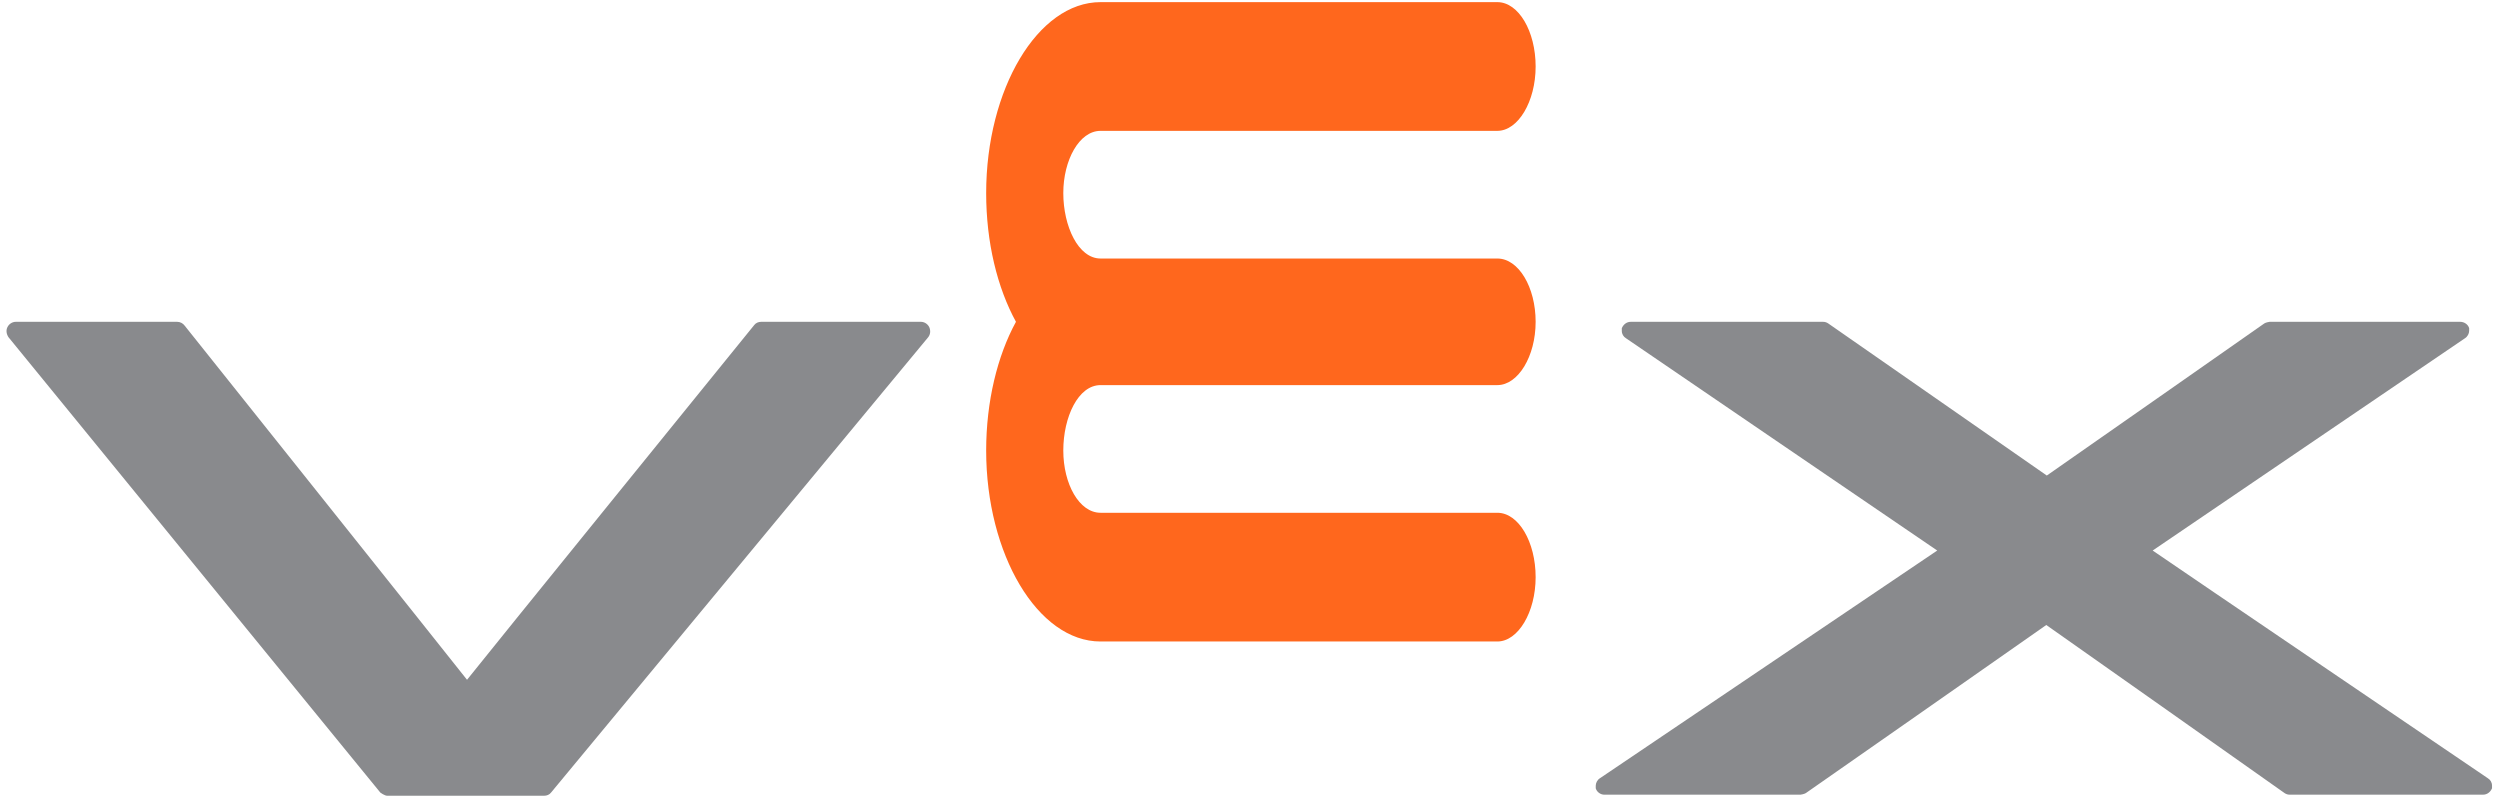
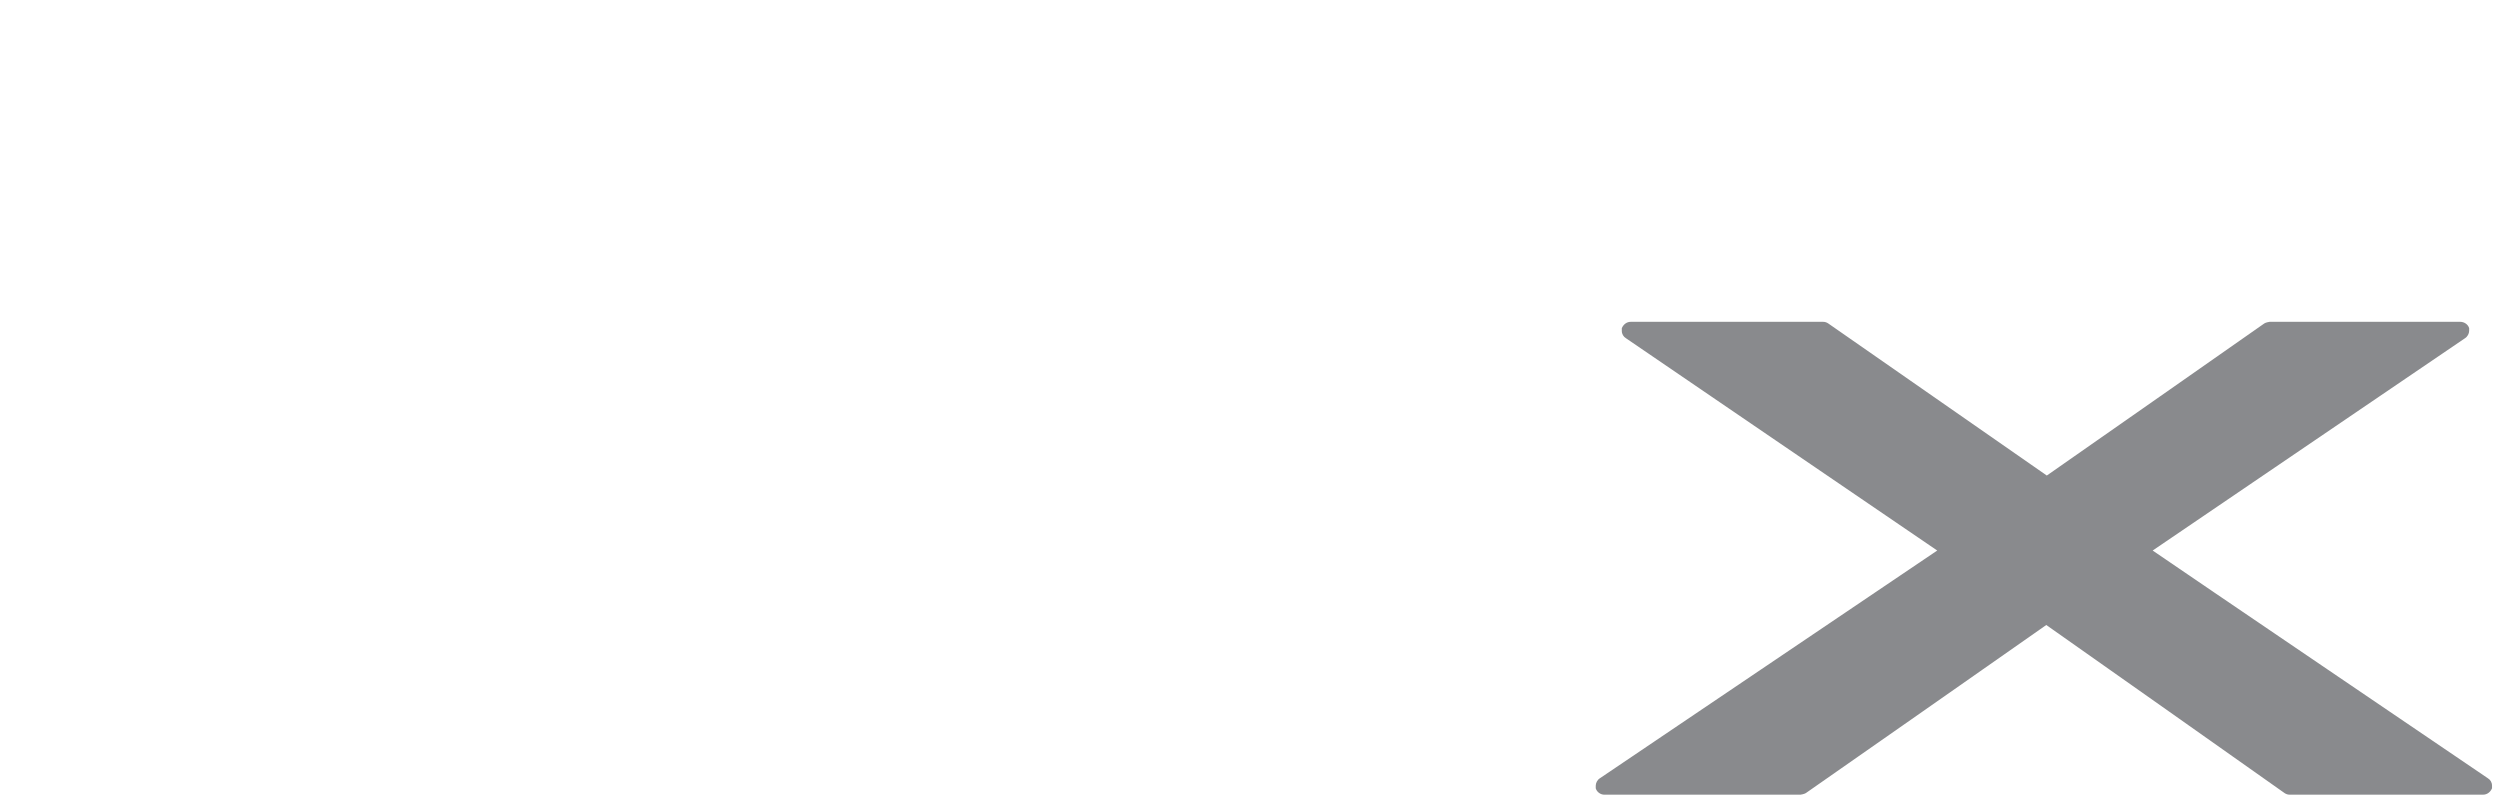
<svg xmlns="http://www.w3.org/2000/svg" id="Artwork" viewBox="0 0 47 15">
  <defs>
    <style>
      .cls-1 {
        fill: #898a8d;
      }

      .cls-1, .cls-2 {
        stroke-width: 0px;
      }

      .cls-2 {
        fill: #ff671d;
      }
    </style>
  </defs>
  <g id="vex_robotics" data-name="vex robotics">
    <g id="vex_robotics-2" data-name="vex robotics">
      <g>
        <path class="cls-1" d="M42.67,6.05s-.07.01-.1.03c0,0-3.9,2.73-4.09,2.86-.19-.13-4.11-2.86-4.11-2.86-.03-.02-.06-.03-.1-.03h-3.61c-.08,0-.14.05-.17.12,0,.02,0,.03,0,.05,0,.06.03.11.08.14,0,0,5.45,3.72,5.85,3.99-.4.27-6.34,4.28-6.34,4.28-.05.03-.08.09-.08.14,0,.02,0,.03,0,.05.02.07.09.12.16.12h3.69s.07-.01.1-.03c0,0,4.34-3.03,4.52-3.16.19.13,4.48,3.16,4.48,3.16.03.02.06.03.1.03h3.63c.08,0,.14-.05.17-.12,0-.02,0-.03,0-.05,0-.06-.03-.11-.08-.14,0,0-5.91-4.01-6.3-4.28.4-.27,5.87-3.99,5.87-3.99.05-.03.08-.09.08-.14,0-.02,0-.03,0-.05-.02-.07-.09-.12-.17-.12h-3.59Z" />
-         <path class="cls-1" d="M14.31,6.05c-.05,0-.1.02-.13.06,0,0-5.15,6.35-5.4,6.67-.25-.32-5.31-6.66-5.31-6.66-.03-.04-.08-.07-.14-.07H.3c-.07,0-.13.04-.16.1-.03.06-.02.13.02.19l6.99,8.56s.08.06.13.06h2.95c.05,0,.1-.02.13-.06l7.09-8.56c.04-.05.05-.12.02-.19-.03-.06-.09-.1-.16-.1h-3.03Z" />
-         <path class="cls-2" d="M19.1,6.05c-.35-.64-.56-1.49-.56-2.42,0-1.95.97-3.59,2.15-3.59h7.46c.4,0,.72.55.72,1.21s-.33,1.21-.72,1.21h-7.46c-.4,0-.7.55-.7,1.17s.28,1.23.7,1.23h7.46c.4,0,.72.54.72,1.19h0c0,.65-.33,1.19-.72,1.19h-7.46c-.42,0-.7.6-.7,1.23s.3,1.17.7,1.17h7.46c.4,0,.72.55.72,1.21s-.33,1.21-.72,1.21h-7.46c-1.18,0-2.15-1.64-2.15-3.59,0-.92.21-1.78.56-2.42h0Z" />
      </g>
    </g>
  </g>
</svg>